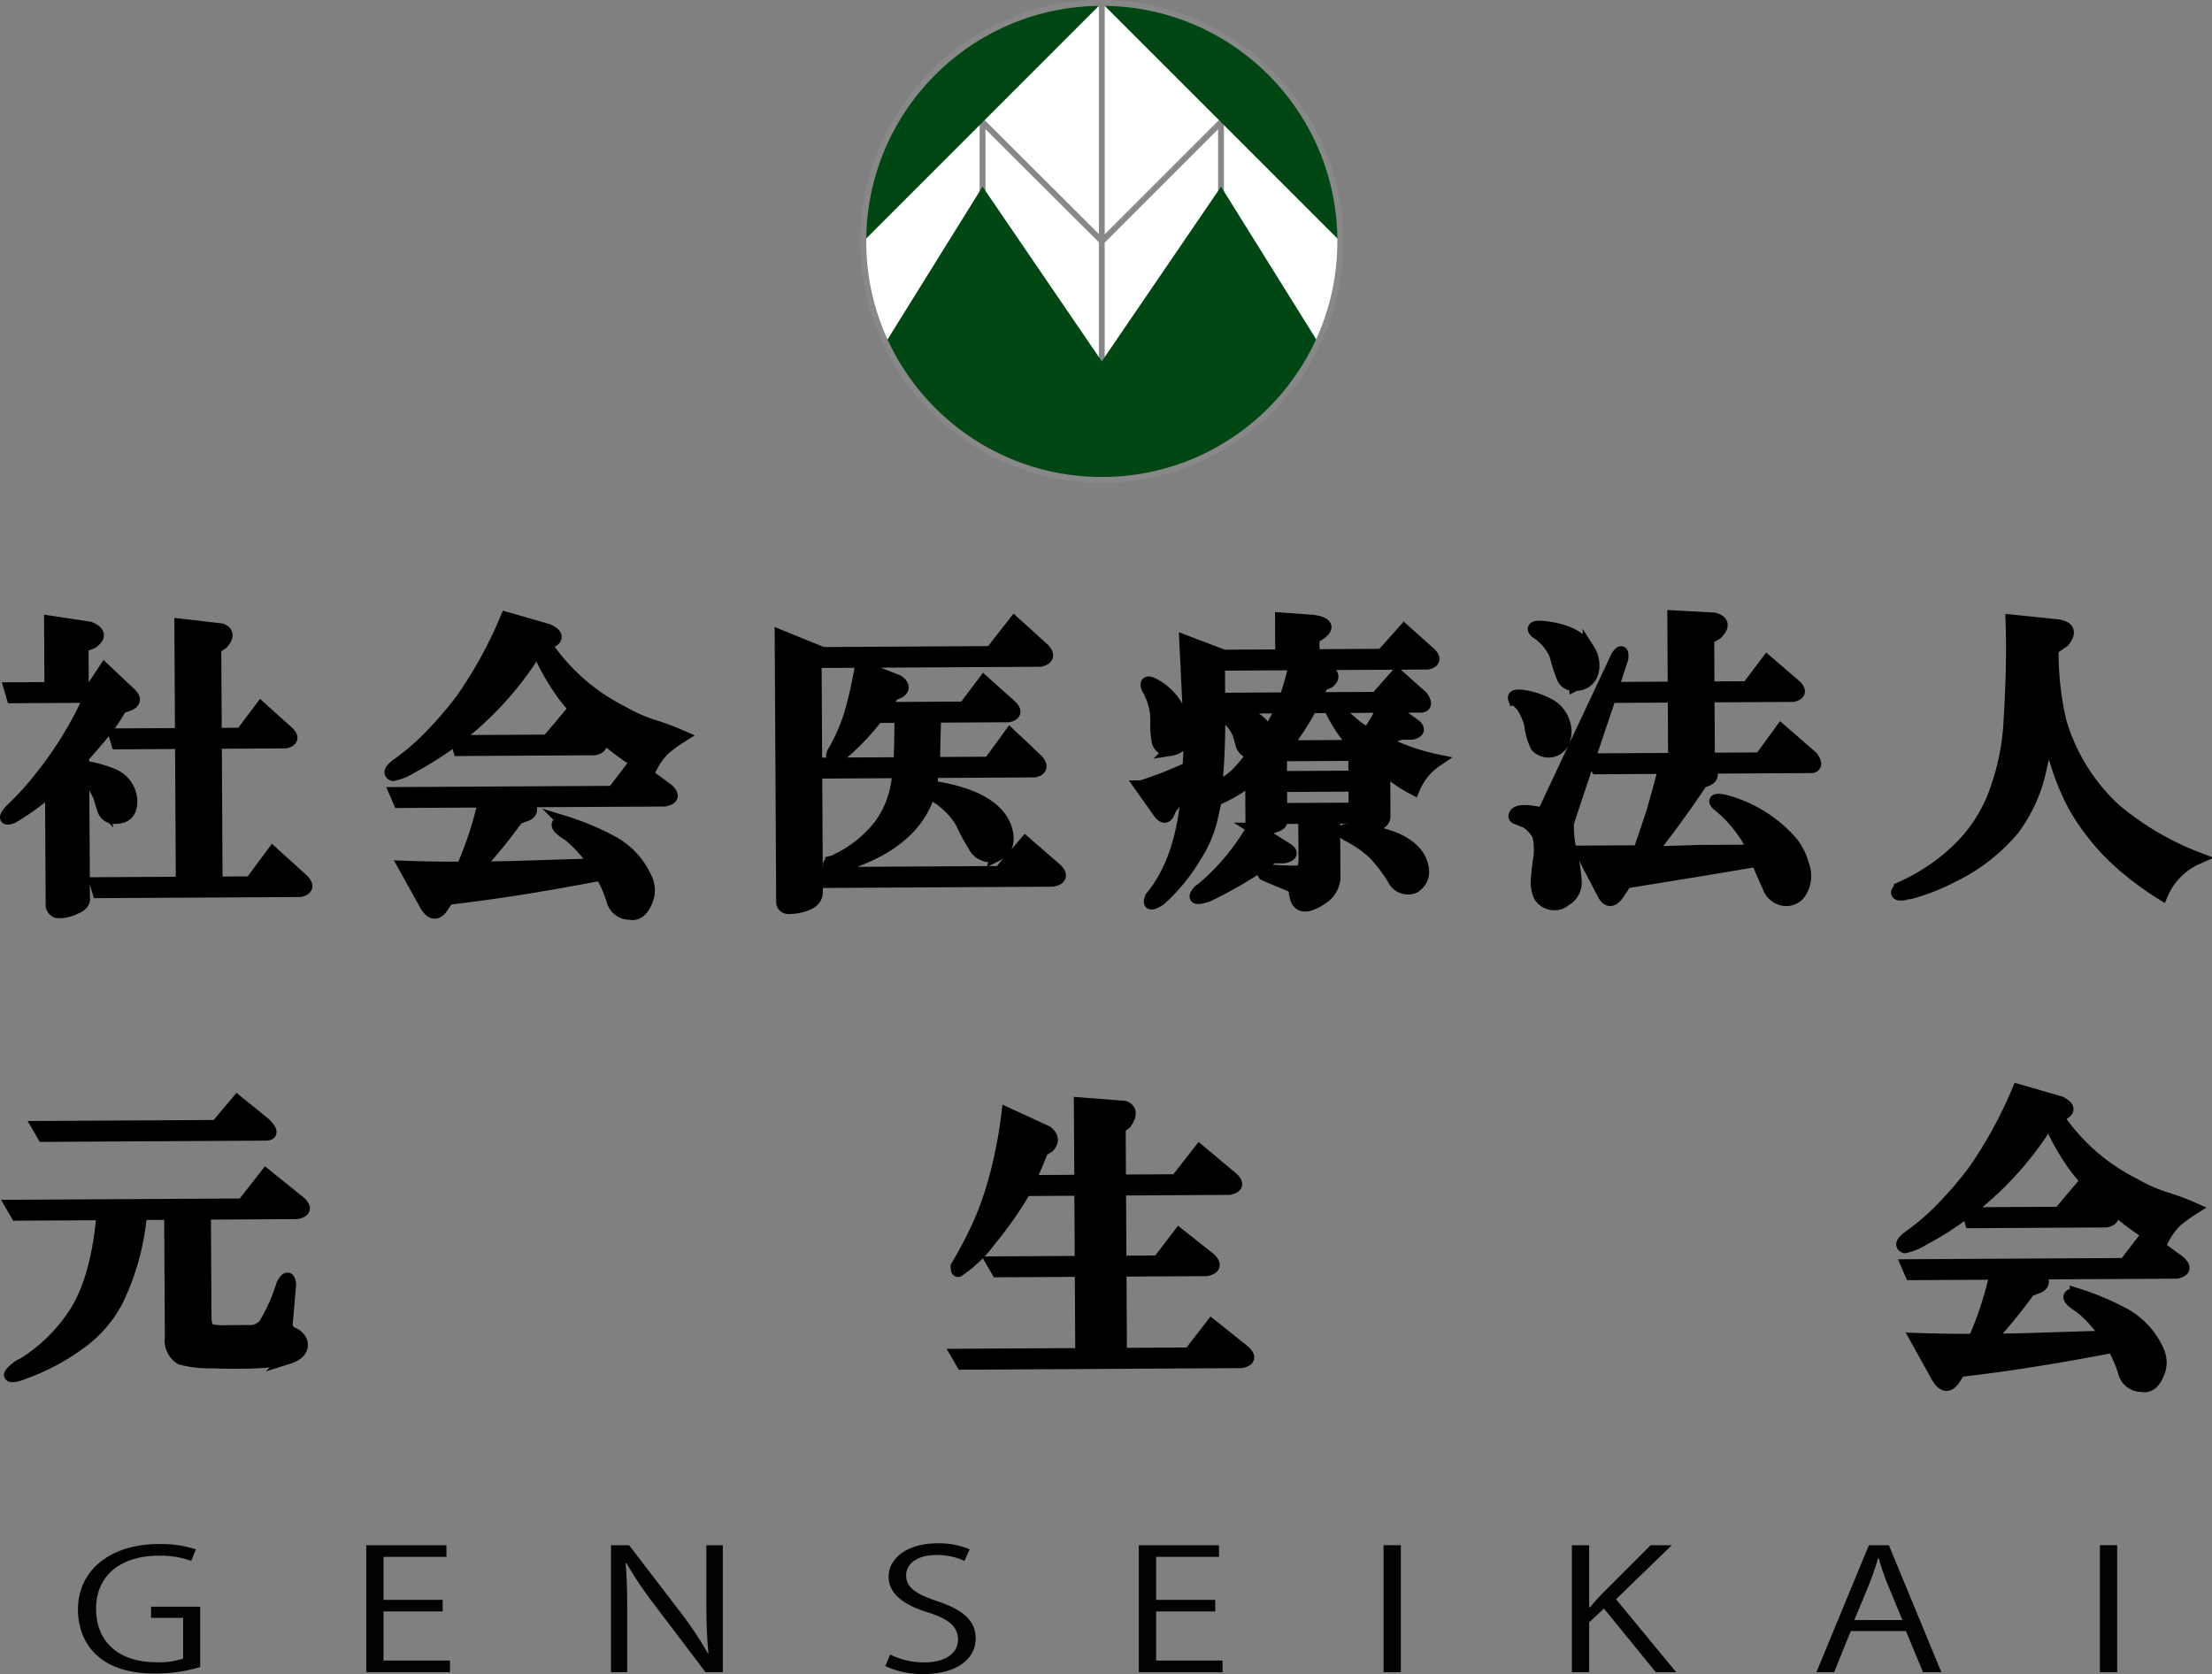
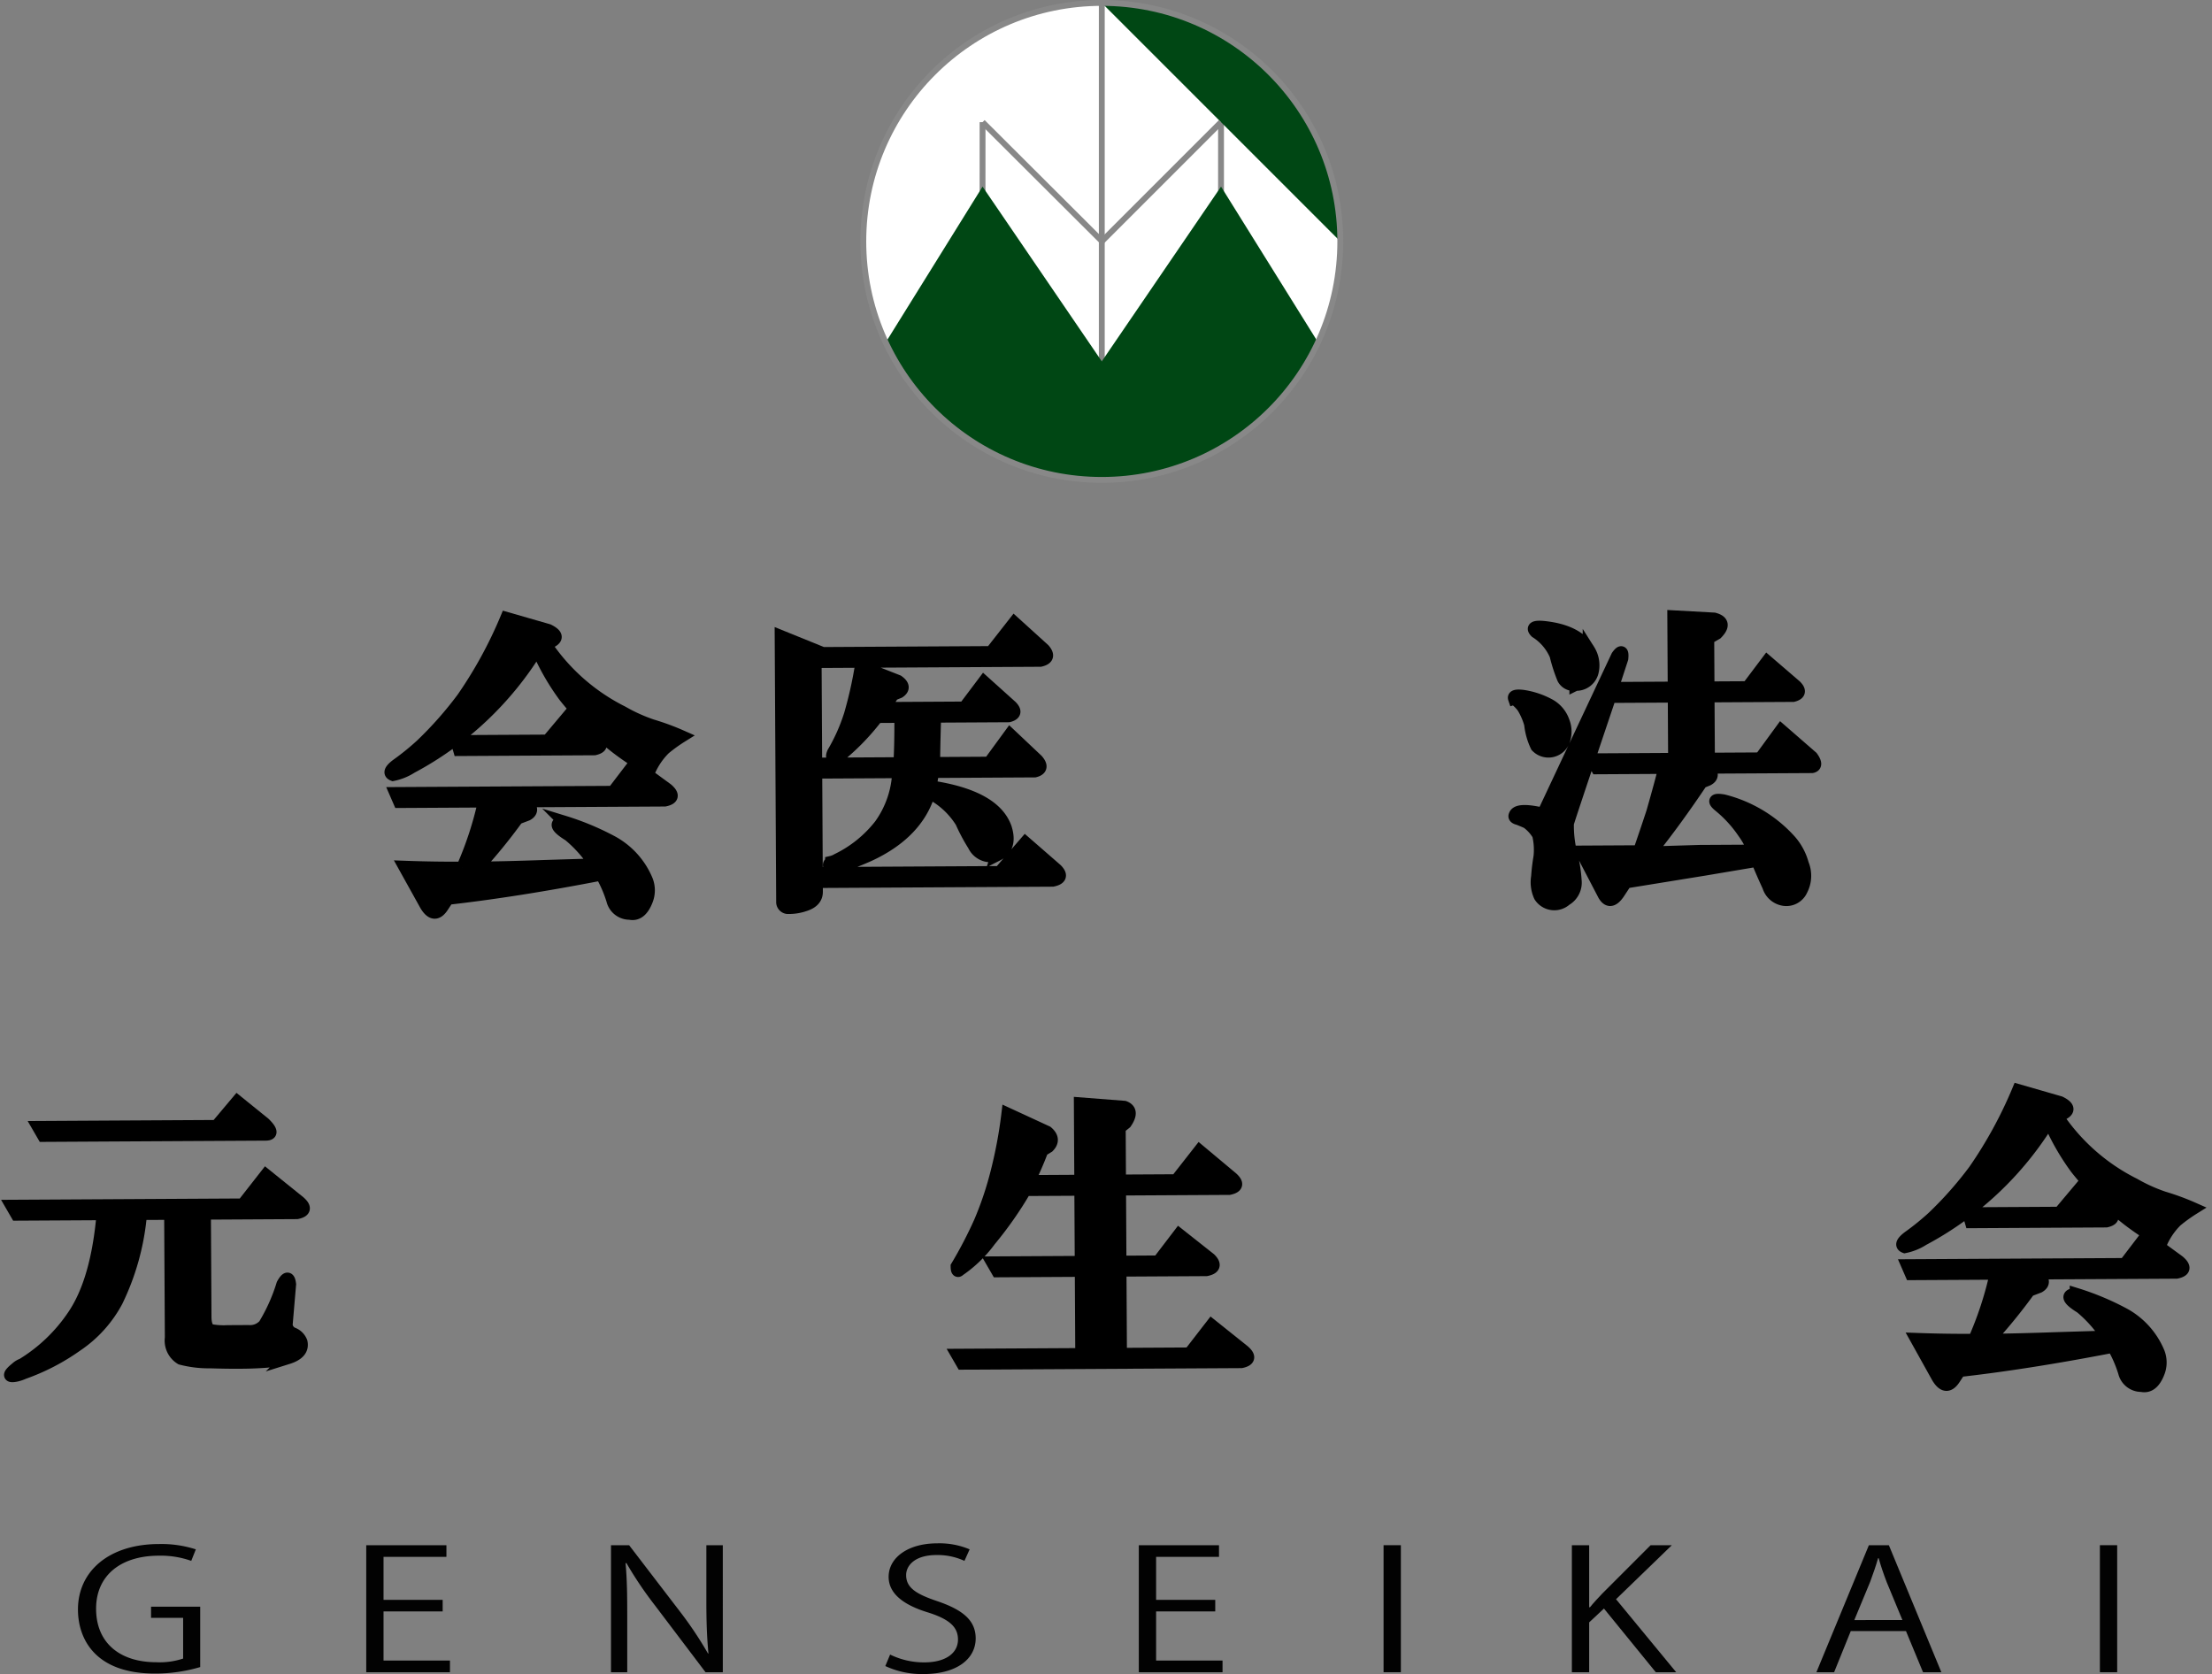
<svg xmlns="http://www.w3.org/2000/svg" id="レイヤー_1" data-name="レイヤー 1" viewBox="0 0 234.856 177.745">
  <rect x="0" y="0" width="234.856" height="177.745" fill="#808080" stroke="none" />
  <title>main-rogo</title>
-   <path d="M5.435,83.775a14.98,14.98,0,0,1-1.429,1.182,24.781,24.781,0,0,1-2.73,1.842q-1.172.398-.135-.782A28.973,28.973,0,0,0,4.255,82.606a39.4,39.4,0,0,0,5.302-8.642l-8.221.046-.266-.912,4.305-.024-.039-7.046,4.18.63q1.569.646.27,1.564l-1.042.397L8.769,73.055l1.044-.006,1.294-1.964,2.754,2.594q.787.778-.254,1.177l-.781.265a21.286,21.286,0,0,1-1.164,1.833q-.649.917-2.851,3.408l.006,1.044a12.775,12.775,0,0,1,3.267.895A3.11,3.11,0,0,1,13.924,85.032q.008,1.437-1.034,1.702-1.563.4-1.962-.902a7.357,7.357,0,0,0-2.109-3.773l.074,13.179q.133.782-.907,1.179a3.578,3.578,0,0,1-1.956.402.829.829,0,0,1-.525-.649Zm17.542,9.949,3.653-.02,2.331-3.146,3.148,2.854q.916.906-.254,1.176l-21.4.119-.266-.912,9.134-.051-.083-14.875-6.785.038-.266-.912,7.046-.039-.065-11.614,4.31.499q1.044.386.138,1.434l-.78.526.051,9.134L25.629,77.92l2.072-2.751,2.885,2.593q.787.778-.255,1.045l-7.436.041Z" stroke="#000" stroke-miterlimit="10" stroke-width="1.31" />
  <path d="M57.963,68.475a21.259,21.259,0,0,0,8.13,7.132,17.546,17.546,0,0,0,3.139,1.418,26.431,26.431,0,0,1,3.139,1.157,16.71,16.71,0,0,0-1.821,1.315,7.662,7.662,0,0,0-1.553,2.227,30.436,30.436,0,0,1-3.536-2.329,32.484,32.484,0,0,1-5.511-5.45,25.115,25.115,0,0,1-2.899-5.072,34.885,34.885,0,0,1-13.37,12.601,5.705,5.705,0,0,1-1.953.794q-.656-.255.386-1.046a27.37,27.37,0,0,0,2.598-2.102,39.319,39.319,0,0,0,4.409-4.984,45.807,45.807,0,0,0,4.649-8.508L58.215,66.908q1.306.647.398,1.172ZM42.958,92.047q3.132.113,6.134.096a37.123,37.123,0,0,0,2.309-7.059l-9.003.05-.396-.911L65.097,84.094,67.299,81.21,70.836,83.801q1.049.907-.254,1.176l-14.874.083q1.179.907.269,1.434l-1.042.397a57.966,57.966,0,0,1-4.277,5.244q2.74-.015,7.176-.171,5.087-.157,5.35-.16a13.707,13.707,0,0,0-2.759-3.117q-2.097-1.291-.53-1.432A28.544,28.544,0,0,1,64.865,89.314a8.266,8.266,0,0,1,3.807,4.155,2.881,2.881,0,0,1,.012,2.087q-.645,1.698-1.818,1.445a1.869,1.869,0,0,1-1.835-1.425,13.228,13.228,0,0,0-1.189-2.733Q54.846,94.588,47.544,95.413l-.517.786q-.907,1.44-1.829-.12Zm17.396-16.017,3.016,2.462q.916.778-.255,1.045l-14.354.08-.266-.912,9.656-.054Z" stroke="#000" stroke-miterlimit="10" stroke-width="1.31" />
  <path d="M86.707,93.629,86.712,94.673q.006,1.042-1.297,1.442a5.086,5.086,0,0,1-1.825.271.616.616,0,0,1-.525-.649l-.157-28.184,4.446,1.802,17.876-.1,2.463-3.145,3.147,2.853q.788.909-.385,1.176l-23.879.133.125,22.444,19.442-.108,2.724-3.148,3.278,2.853q.916.908-.385,1.176Zm8.678-11.663-7.699.043-.396-.911,8.221-.046q.118-1.958.103-4.958l-2.479.014a24.884,24.884,0,0,1-3.893,4.066q-1.171.661-.784-.257a19.423,19.423,0,0,0,1.804-4.055,42.854,42.854,0,0,0,1.147-5.096l3.923,1.544q.915.649.137,1.173l-.651.265q-.519.786-1.036,1.442l8.612-.048,2.072-2.753,2.886,2.595q.787.778-.256,1.045l-7.828.044q-.111,3.786-.103,4.958l5.871-.033,2.202-3.013,2.885,2.724q.788.911-.254,1.176l-10.83.06q-.127.916-.253,1.568,6.79,1.008,7.984,4.391.664,2.086-.897,2.875a1.991,1.991,0,0,1-2.485-1.03,19.39,19.39,0,0,1-1.318-2.472,8.529,8.529,0,0,0-3.411-3.112q-1.281,4.313-6.486,6.69-3.646,1.588-4.039,1.198c-.176-.173-.132-.346.128-.523a2.261,2.261,0,0,0,.651-.265,12.882,12.882,0,0,0,4.547-3.68A10.341,10.341,0,0,0,95.384,81.967Z" stroke="#000" stroke-miterlimit="10" stroke-width="1.31" />
-   <path d="M132.864,82.672a16.299,16.299,0,0,1-3.772,2.239q-.257,1.047-.509,2.221a12.778,12.778,0,0,1-1.675,3.794,19.262,19.262,0,0,1-3.758,4.587q-1.434.919-.916-.256,3.369-4.061,3.85-11.634a26.443,26.443,0,0,0-1.814,2.228l-.129.262q-.385,1.176-1.174.007l-1.842-2.599a39.389,39.389,0,0,0,5.078-1.987,50.782,50.782,0,0,0-.041-7.306l-.295-6.132,4.053,1.543,6.133-.034-.022-3.915,3.395.243q2.351.378.4,1.563l-.391.133.011,1.957,7.306-.041,2.335-2.622,2.754,2.464q.787.778-.255,1.045l-13.049.073,2.353.639q1.045.648.138,1.304l-.651.265q-.387.785-.775,1.441l6.523-.036,2.205-2.492,2.622,2.334q.655.912.006,1.045l-.391.002-3.131.017,2.751,1.942q.786.65-.256.915l-1.174.007q-.781.267-2.216.665a22.276,22.276,0,0,0,6.015,2.184,6.684,6.684,0,0,0-2.462,3.016,14.554,14.554,0,0,1-3.145-2.202l.028,5.089q.005.915-1.56,1.052a2.628,2.628,0,0,1-1.174.007.511.511,0,0,1-.394-.52l-.002-.391-2.218.012.033,6.003a2.766,2.766,0,0,1-1.16,2.485q-2.081,1.447-2.739.407a2.972,2.972,0,0,1-.266-.912.835.835,0,0,0-.526-.78q-2.225-.903-2.746-1.159c-.263-.345-.047-.477.65-.395q1.566.122,2.871.114.783-.004.776-1.309l-.025-4.437-2.479.014.002.391c.001.261-.389.482-1.171.659a8.021,8.021,0,0,1-1.565.139l3.273,2.069q1.047.65-.256.916l-1.174.007a44.906,44.906,0,0,1-6.893,4.083q-1.953.663-.916-.517a4.125,4.125,0,0,0,.52-.394,23.823,23.823,0,0,0,5.185-6.293.522.522,0,0,1-.133-.391ZM121.849,73.076q-.397-1.04.913-.266A6.157,6.157,0,0,1,125.655,76.84q.405,2.479-1.289,2.747a1.159,1.159,0,0,1-1.44-.905,9.456,9.456,0,0,1-.141-1.956A6.714,6.714,0,0,0,121.849,73.076Zm7.554-2.521.027,4.828a78.361,78.361,0,0,1-.344,8.484q1.298-.919,1.95-1.447A13.325,13.325,0,0,0,133.11,79.93a1.231,1.231,0,0,1-1.31-1.036l-.266-.912a4.112,4.112,0,0,0-1.054-1.56q-1.311-1.167,1.956-.402a2.56,2.56,0,0,1,2.098,1.945,15.243,15.243,0,0,0,1.55-2.879l-5.872.033-.396-.911,6.655-.037a28.753,28.753,0,0,0,1.023-3.66Zm6.578,9.619.013,2.35,7.829-.044-.013-2.35Zm.032,5.742,7.829-.044-.014-2.479-7.829.044Zm3.202-10.848a31.618,31.618,0,0,1-2.718,4.19l7.438-.042a15.019,15.019,0,0,1-2.763-4.16Zm2.609-.015a13.285,13.285,0,0,0,1.574,1.557,8.227,8.227,0,0,0,1.834,1.294,18.488,18.488,0,0,0,1.68-2.88Zm1.381,13.693q-1.703-.902,1.693-.531,4.438.629,5.758,2.839,1.053,2.082-.504,3.134a1.708,1.708,0,0,1-2.223-.901,16.729,16.729,0,0,0-1.973-2.6A11.816,11.816,0,0,0,143.207,88.746Z" stroke="#000" stroke-miterlimit="10" stroke-width="1.31" />
  <path d="M170.944,73.978q-4.366,12.943-4.493,13.465a12.312,12.312,0,0,0,.412,3.391,14.395,14.395,0,0,1,.406,2.607,2.104,2.104,0,0,1-1.033,2.093,1.82,1.82,0,0,1-2.742-.376,3.58,3.58,0,0,1-.273-2.086,20.142,20.142,0,0,1,.249-2.089,6.902,6.902,0,0,0-.144-2.349,4.358,4.358,0,0,0-1.181-1.298q-.264-.127-.915-.386-.524-.126-.394-.389.255-.784,3-.147L171.703,69.667q.647-.915.523.258l-1.026,3.137,6.524-.036-.042-7.568,4.307.238q1.437.383.27,1.564l-.91.527.029,5.219,4.176-.023,2.072-2.751,3.015,2.593q.787.778-.255,1.046l-9.003.05.037,6.654,5.481-.031,2.201-3.013,3.279,2.852q.656.912.006,1.044l-.522.003-10.57.059.131.13q.657.779-.124,1.176l-.651.265q-2.717,4.06-5.438,7.467l5.218-.16,5.742-.032a8.052,8.052,0,0,0-1.055-1.951,13.132,13.132,0,0,0-2.627-2.856q-.918-.778.519-.525a14.163,14.163,0,0,1,7.07,4.266,6.208,6.208,0,0,1,1.318,2.473A3.247,3.247,0,0,1,191.284,94.481a1.764,1.764,0,0,1-1.821,1.054,2.033,2.033,0,0,1-1.704-1.426q-.662-1.433-1.189-2.733l-5.606.945L172.62,93.672l-.776,1.179q-.906,1.308-1.565.139l-2.374-4.554,6.132-.034q.77-2.22,1.413-4.183.894-3.136,1.278-4.705l-7.177.04-.527-.91,8.742-.049-.037-6.654Zm-10.177.187c-.09-.262.214-.348.912-.267a8.532,8.532,0,0,1,2.745.899,3.217,3.217,0,0,1,1.576,1.818,2.871,2.871,0,0,1,.012,2.087,1.736,1.736,0,0,1-2.867.538,7.077,7.077,0,0,1-.665-2.345,7.117,7.117,0,0,0-.793-1.822A4.518,4.518,0,0,0,160.768,74.165Zm6.516-1.473a1.252,1.252,0,0,1-1.31-.645,16.929,16.929,0,0,1-.797-2.474,5.471,5.471,0,0,0-2.101-2.467q-.658-.649.78-.526,3.653.371,4.842,2.452a3.005,3.005,0,0,1,.404,2.216A1.77,1.77,0,0,1,167.284,72.692Z" stroke="#000" stroke-miterlimit="10" stroke-width="1.31" />
-   <path d="M217.44,76.85a26.669,26.669,0,0,1-.757,4.571,16.226,16.226,0,0,1-2.965,6.672,19.55,19.55,0,0,1-6.496,4.995,22.001,22.001,0,0,1-4.428,1.721,2.139,2.139,0,0,0-.652.134q-1.173.135-.395-.65a20.91,20.91,0,0,0,5.981-3.949,16.07,16.07,0,0,0,4.268-6.678,25.37,25.37,0,0,0,1.394-7.315q.359-5.743.203-10.44l4.831.495q1.828.253.662,1.692l-1.17.789a32.27,32.27,0,0,0,.826,7.694,20.592,20.592,0,0,0,5.794,9.363,30.586,30.586,0,0,0,8.771,5.171,7.274,7.274,0,0,0-3.764,3.805,32.575,32.575,0,0,1-4.061-2.978,24.061,24.061,0,0,1-5.256-6.365A25.858,25.858,0,0,1,217.44,76.85Z" stroke="#000" stroke-miterlimit="10" stroke-width="1.31" />
  <path d="M14.953,128.879a26.316,26.316,0,0,1-2.559,9.279,13.111,13.111,0,0,1-4.279,4.722A22.94,22.94,0,0,1,2.519,145.781a4.2,4.2,0,0,1-.781.265q-1.305.268-.004-.783a1.897,1.897,0,0,1,.65-.395,17.518,17.518,0,0,0,5.452-5.25q2.457-3.665,3.071-10.717l-9.134.051-.527-.91,24.531-.137,2.461-3.145,3.54,2.851q1.047.909-.254,1.176l-9.787.055.061,10.96q.007,1.174.53,1.433a7.576,7.576,0,0,0,1.829.12l2.218-.012a2.038,2.038,0,0,0,1.692-.663,19.026,19.026,0,0,0,1.933-4.316q.646-1.178.783-.004l-.367,4.307a1.098,1.098,0,0,0,.657.911,1.554,1.554,0,0,1,.92.908q.266,1.173-1.427,1.704a14.696,14.696,0,0,1-2.738.407q-2.089.14-5.481.031a11.613,11.613,0,0,1-3.133-.374,2.233,2.233,0,0,1-1.056-2.212l-.074-13.179Zm10.242-11.931L28.078,119.28q1.181,1.168.137,1.173l-.522.003-23.096.129-.527-.91,18.921-.106Z" stroke="#000" stroke-miterlimit="10" stroke-width="1.31" />
  <path d="M108.85,126.334a39.442,39.442,0,0,1-3.754,5.37,13.472,13.472,0,0,1-3.245,3.151c-.174.176-.261.046-.263-.39a44.788,44.788,0,0,0,2.454-4.712,35.456,35.456,0,0,0,1.797-5.36,48.385,48.385,0,0,0,1.14-6.138l4.187,1.934q.916.778.139,1.565l-.65.395q-.647,1.702-1.418,3.27l5.481-.031-.046-8.219,4.7.365q1.044.386.14,1.695l-.649.525.031,5.61,6.001-.033,2.463-3.145,3.408,2.851q1.047.909-.254,1.177l-11.613.065.043,7.699,4.044-.023,2.202-2.884,3.277,2.591q.916.91-.385,1.178l-9.134.051.05,8.873,7.306-.041,2.333-3.015,3.407,2.722q1.049.907-.254,1.176l-29.62.165-.527-.91,13.179-.074-.05-8.873-8.873.05-.527-.91,9.395-.052-.043-7.699Z" stroke="#000" stroke-miterlimit="10" stroke-width="1.31" />
  <path d="M218.471,118.608a21.259,21.259,0,0,0,8.13,7.132,17.545,17.545,0,0,0,3.139,1.418,26.431,26.431,0,0,1,3.139,1.157,16.712,16.712,0,0,0-1.82,1.315,7.662,7.662,0,0,0-1.553,2.227,30.436,30.436,0,0,1-3.536-2.329,32.483,32.483,0,0,1-5.511-5.45,25.115,25.115,0,0,1-2.899-5.072A34.885,34.885,0,0,1,204.19,131.605a5.705,5.705,0,0,1-1.953.794q-.656-.255.386-1.046a27.369,27.369,0,0,0,2.598-2.102,39.319,39.319,0,0,0,4.409-4.984,45.809,45.809,0,0,0,4.649-8.508l4.444,1.281q1.306.647.398,1.172Zm-15.005,23.572q3.132.113,6.134.096a37.122,37.122,0,0,0,2.309-7.059l-9.003.05-.396-.911,23.096-.129,2.202-2.884,3.537,2.591q1.049.907-.254,1.176l-14.874.083q1.179.907.269,1.434l-1.042.397a57.966,57.966,0,0,1-4.277,5.244q2.74-.015,7.176-.171,5.087-.157,5.35-.16a13.707,13.707,0,0,0-2.758-3.117q-2.097-1.291-.53-1.432a28.544,28.544,0,0,1,4.971,2.06,8.266,8.266,0,0,1,3.807,4.155,2.881,2.881,0,0,1,.012,2.087q-.645,1.698-1.818,1.445a1.869,1.869,0,0,1-1.835-1.425,13.228,13.228,0,0,0-1.189-2.733q-8.994,1.744-16.297,2.57l-.517.786q-.907,1.44-1.829-.12Zm17.396-16.017,3.016,2.462q.916.778-.255,1.045l-14.354.08-.266-.912,9.656-.054Z" stroke="#000" stroke-miterlimit="10" stroke-width="1.31" />
  <circle cx="116.982" cy="25.632" r="25.321" transform="translate(16.139 90.226) rotate(-45)" fill="#fff" />
  <line x1="104.322" y1="12.97" x2="104.319" y2="23.793" fill="none" stroke="#888" stroke-miterlimit="10" stroke-width="0.622" />
  <line x1="116.981" y1="0.311" x2="116.981" y2="38.366" fill="none" stroke="#888" stroke-miterlimit="10" stroke-width="0.622" />
  <line x1="129.641" y1="12.97" x2="129.641" y2="23.795" fill="none" stroke="#888" stroke-miterlimit="10" stroke-width="0.622" />
  <line x1="104.322" y1="12.97" x2="116.999" y2="25.612" fill="none" stroke="#888" stroke-miterlimit="10" stroke-width="0.622" />
  <line x1="129.641" y1="12.97" x2="116.999" y2="25.612" fill="none" stroke="#888" stroke-miterlimit="10" stroke-width="0.622" />
  <path d="M129.642,19.814,116.981,38.366,104.321,19.814l-10.269,16.522a25.464,25.464,0,0,0,22.45,14.614c.173.003.344.003.518.003a25.323,25.323,0,0,0,22.915-14.617Z" fill="#004714" />
-   <path d="M116.981.311l-12.659,12.659-.003.003L91.66,25.632A25.313,25.313,0,0,1,116.981.311Z" fill="#004714" />
+   <path d="M116.981.311l-12.659,12.659-.003.003L91.66,25.632Z" fill="#004714" />
  <polygon points="117.002 25.632 117.002 25.65 116.984 25.632 116.981 25.632 116.999 25.612 117.002 25.632" fill="#003e17" />
  <path d="M142.303,25.632,116.981.311c.159,0,.321,0,.48.003a25.408,25.408,0,0,1,24.838,24.835C142.303,25.311,142.303,25.47,142.303,25.632Z" fill="#004714" />
  <circle cx="116.982" cy="25.633" r="25.322" fill="none" stroke="#888" stroke-miterlimit="10" stroke-width="0.622" />
  <path d="M21.256,177.002a16.796,16.796,0,0,1-4.798.69c-6.61,0-8.181-3.947-8.181-6.797,0-4.106,3.339-6.956,8.623-6.956a11.913,11.913,0,0,1,3.892.566l-.486,1.222a9.66,9.66,0,0,0-3.449-.549c-3.979,0-6.655,2.053-6.655,5.629,0,3.646,2.543,5.682,6.39,5.682a7.857,7.857,0,0,0,2.853-.39v-4.319H16.038v-1.186h5.218Z" fill="#020202" />
  <path d="M47.773,177.551H38.885v-13.487h8.513v1.238H40.721V169.869H47v1.222H40.721v5.221h7.053Z" fill="#020202" />
  <path d="M76.744,177.551h-1.835L69.537,170.453a39.698,39.698,0,0,1-3.029-4.496l-.089.018c.155,1.718.177,3.292.177,5.629v5.947H64.871v-13.487H66.795l5.439,7.098a40.291,40.291,0,0,1,2.94,4.407l.044-.018c-.177-1.876-.221-3.487-.221-5.611v-5.876h1.746Z" fill="#020202" />
  <path d="M102.399,165.727a6.823,6.823,0,0,0-2.963-.62c-2.343,0-3.228,1.15-3.228,2.124,0,1.328,1.017,2,3.272,2.762,2.719.92,4.112,2.035,4.112,3.965,0,2.142-1.946,3.787-5.572,3.787a9.259,9.259,0,0,1-4.023-.85l.509-1.221a8.17,8.17,0,0,0,3.626.832c2.255,0,3.581-.974,3.581-2.426,0-1.327-.906-2.141-3.095-2.85-2.543-.761-4.268-1.947-4.268-3.805,0-2.054,2.078-3.559,5.151-3.559a8.224,8.224,0,0,1,3.449.638Z" fill="#020202" />
  <path d="M129.801,177.551h-8.889v-13.487h8.513v1.238h-6.677V169.869h6.279v1.222h-6.279v5.221h7.053Z" fill="#020202" />
  <path d="M146.898,164.063h1.836v13.487H146.898Z" fill="#020202" />
  <path d="M177.968,177.551h-2.166l-5.506-6.762-1.569,1.47v5.292h-1.836v-13.487h1.836v6.584h.088c.42-.514.885-1.009,1.305-1.451l5.13-5.133h2.255l-5.926,5.734Z" fill="#020202" />
  <path d="M206.121,177.551h-1.946l-1.812-4.372H196.503l-1.769,4.372h-1.88l5.572-13.487h2.122Zm-4.135-5.54-1.658-4c-.354-.921-.642-1.771-.862-2.566h-.066c-.222.813-.531,1.663-.84,2.513l-1.681,4.054Z" fill="#020202" />
  <path d="M222.953,164.063h1.836v13.487h-1.836Z" fill="#020202" />
</svg>